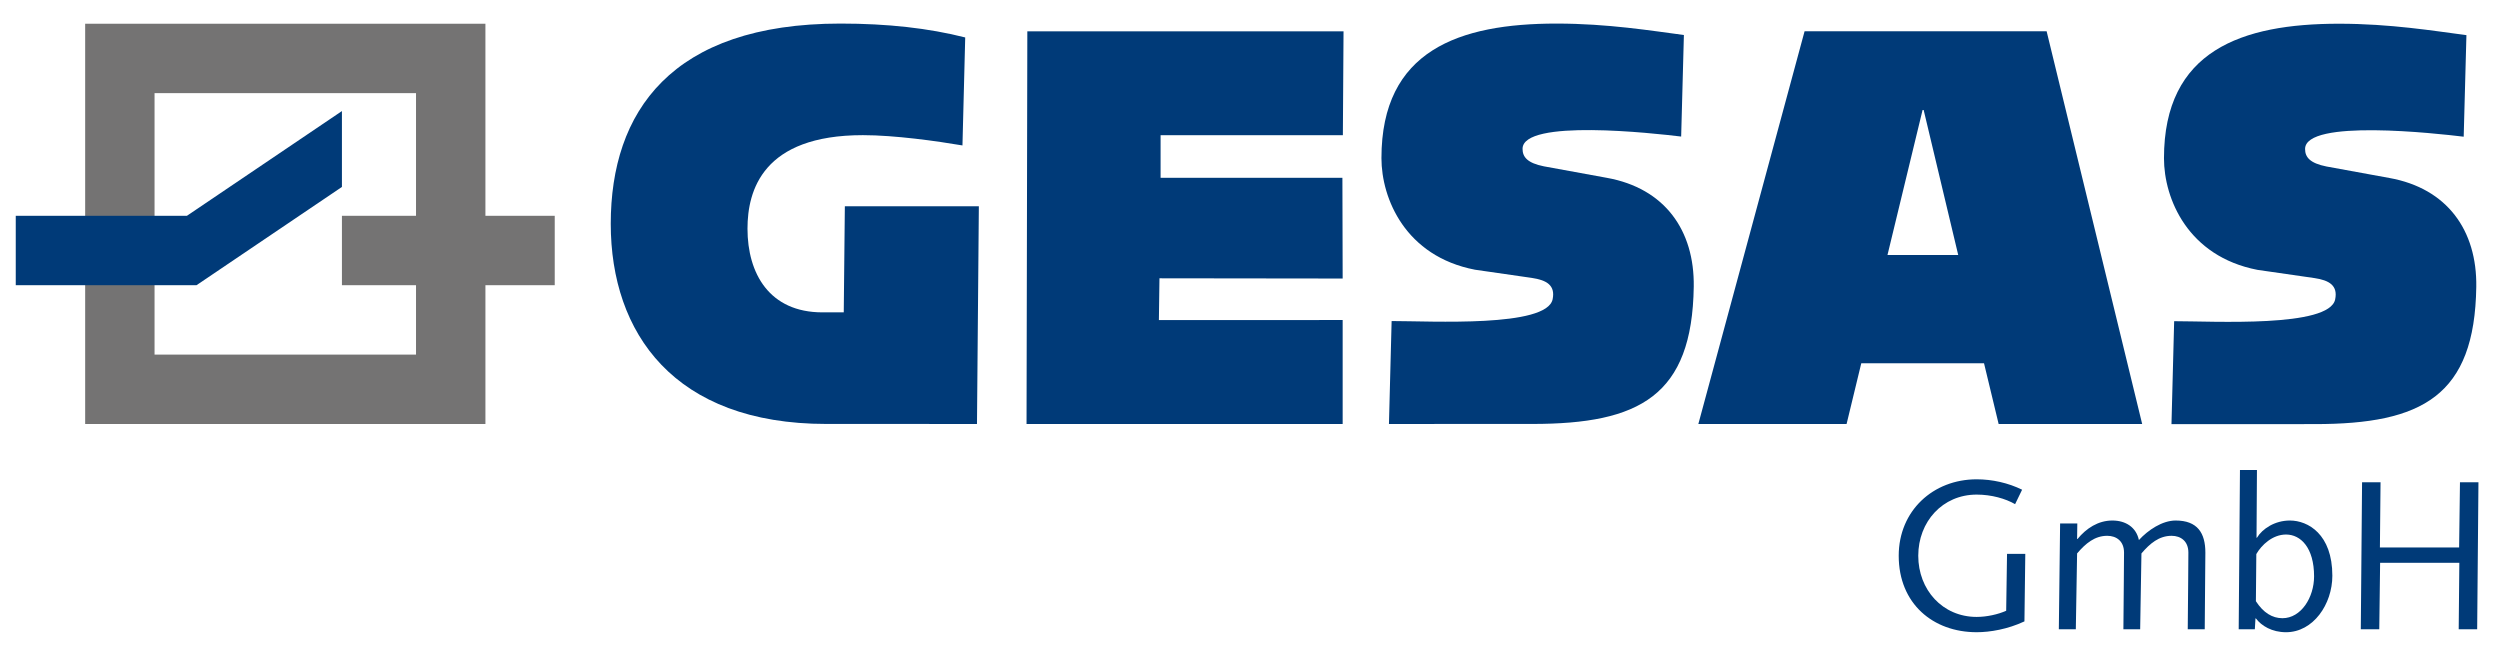
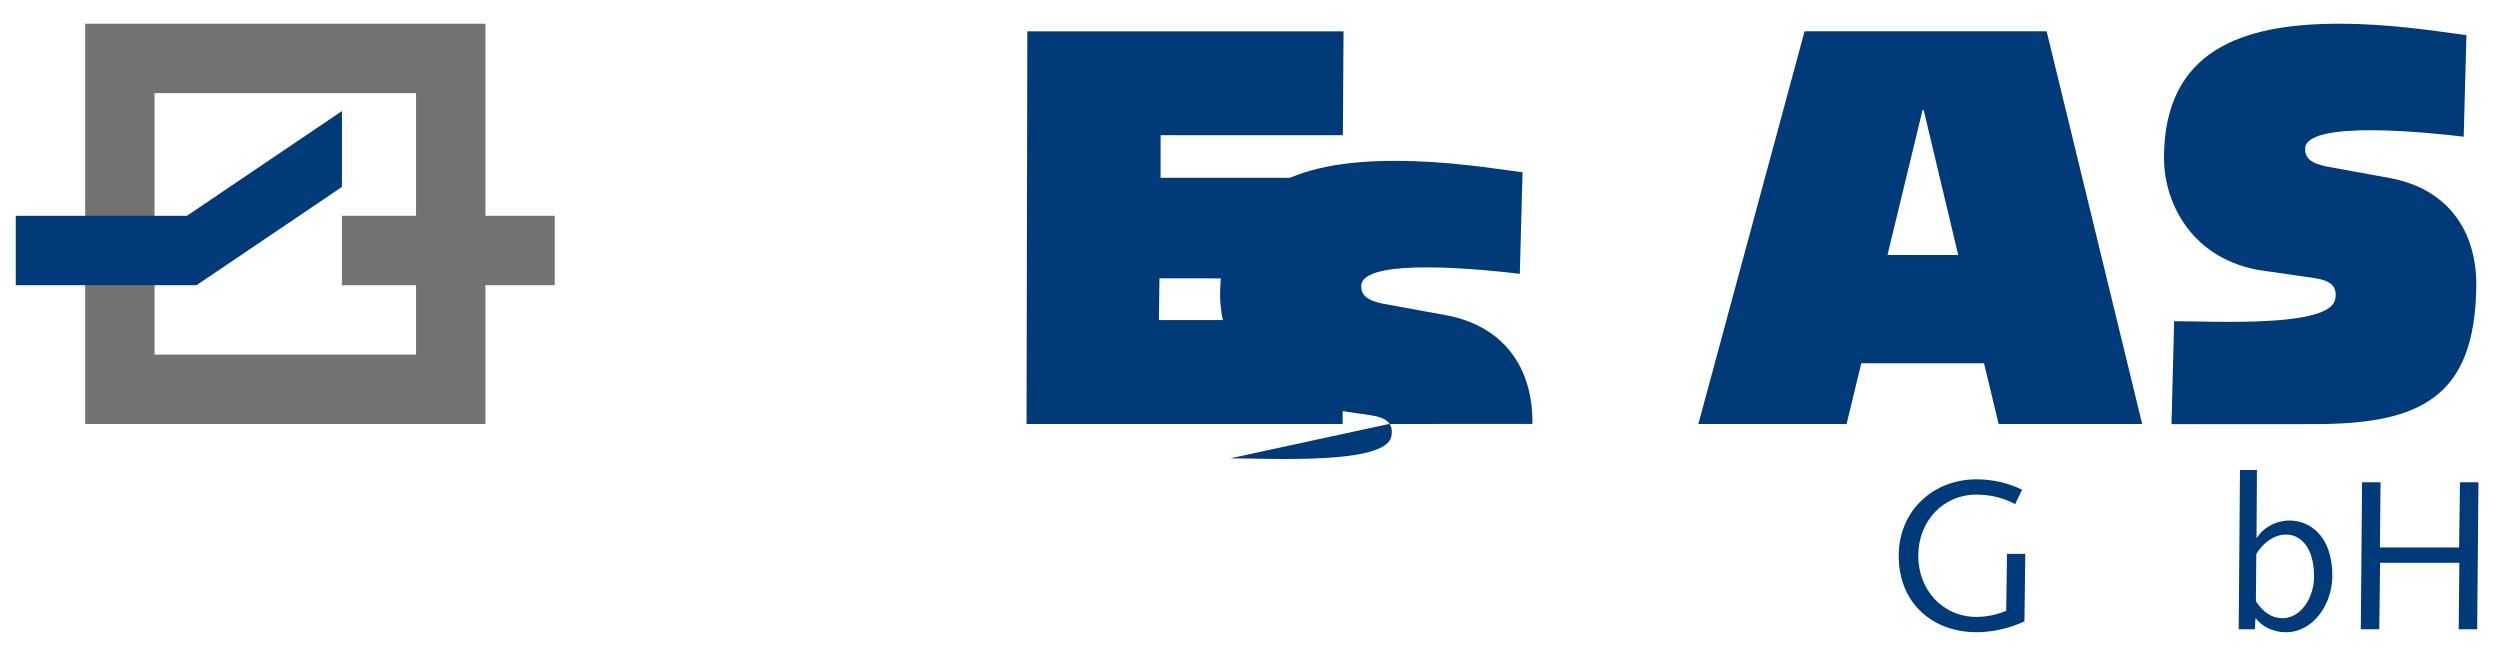
<svg xmlns="http://www.w3.org/2000/svg" version="1.1" id="Ebene_1" x="0px" y="0px" viewBox="0 0 765.923 202.611" style="enable-background:new 0 0 765.923 202.611;" xml:space="preserve">
  <style type="text/css">
	.st0{fill:#003A78;}
	.st1{fill-rule:evenodd;clip-rule:evenodd;fill:#003A78;}
	.st2{fill:#747373;}
</style>
  <g>
-     <path class="st0" d="M299.889,63.19h-41.054l-0.335,32.508h-6.536   c-16.254,0-22.956-11.898-22.956-25.638c0-11.728,4.692-28.653,35.357-28.653   c9.719,0,22.628,1.811,30.503,3.15l0.844-33.082   c-11.228-2.849-23.806-4.253-38.218-4.253c-51.946,0-70.379,27.147-70.379,61.333   c0,33.513,19.438,61.33,66.022,61.33c18.433,0,29.581,0.01,46.18,0.01   L299.889,63.19L299.889,63.19z" />
    <polygon class="st0" points="314.5,129.893 411.35,129.893 411.35,98.047 355.049,98.061    355.223,85.261 411.35,85.333 411.272,54.467 355.569,54.467 355.569,41.429    411.413,41.429 411.618,9.596 314.743,9.596 314.5,129.893  " />
-     <path class="st0" d="M425.532,129.893c12.664,0,27.695-0.01,43.949-0.01   c32.844,0,48.955-8.613,49.432-42.06c0.246-17.259-8.883-30.162-26.642-33.345   l-19.272-3.521c-5.027-1.005-6.541-2.849-6.535-5.362   c0.023-9.288,40.33-4.757,48.594-3.76l0.836-31.113   c-9.893-1.295-23.287-3.501-39.041-3.501c-29.826,0-53.621,8.212-53.621,41.222   c0,12.401,7.326,30.067,28.652,34.186l17.43,2.514   c4.525,0.67,7.244,2.268,6.365,6.535c-1.791,8.707-37.219,6.677-49.328,6.677   L425.532,129.893L425.532,129.893z" />
+     <path class="st0" d="M425.532,129.893c12.664,0,27.695-0.01,43.949-0.01   c0.246-17.259-8.883-30.162-26.642-33.345   l-19.272-3.521c-5.027-1.005-6.541-2.849-6.535-5.362   c0.023-9.288,40.33-4.757,48.594-3.76l0.836-31.113   c-9.893-1.295-23.287-3.501-39.041-3.501c-29.826,0-53.621,8.212-53.621,41.222   c0,12.401,7.326,30.067,28.652,34.186l17.43,2.514   c4.525,0.67,7.244,2.268,6.365,6.535c-1.791,8.707-37.219,6.677-49.328,6.677   L425.532,129.893L425.532,129.893z" />
    <path class="st1" d="M520.323,129.893h45.414l4.5-18.598h37.607l4.477,18.598h43.973   L627.02,9.569h-74.15L520.323,129.893L520.323,129.893z M589.02,33.7l0.33-0.002   l10.586,44.421l-21.668-0.002L589.02,33.7L589.02,33.7z" />
    <g>
      <path class="st0" d="M620.487,169.684l-0.262,20.69    c-5.139,2.407-10.539,3.318-14.639,3.318c-13.338,0-23.879-8.719-23.879-23.423    c0-13.794,10.541-23.423,23.879-23.423c4.75,0,9.695,1.105,13.924,3.188l-2.146,4.425    c-2.928-1.691-7.223-2.928-11.777-2.928c-10.475,0-17.893,8.328-17.893,18.738    c0,10.41,7.418,18.738,17.893,18.738c3.123,0,6.572-0.781,9.045-1.887    l0.26-17.438H620.487z" />
-       <path class="st0" d="M631.153,160.381h5.27l-0.064,4.749h0.129    c2.668-3.253,6.312-5.66,10.672-5.66c4.033,0,7.287,2.017,8.133,5.986    c2.797-3.059,7.156-5.986,11.256-5.986c6.701,0,9.107,3.839,9.107,9.824    c0,2.473-0.064,4.945-0.064,7.418l-0.131,16.07h-5.205l0.131-14.574    c0-2.863,0.064-5.726,0.064-8.914c0-3.513-2.342-5.14-5.139-5.14    c-3.84,0-6.637,2.343-9.24,5.4l-0.391,23.228h-5.139l0.129-14.574    c0-2.863,0.066-5.726,0.066-8.914c0-3.513-2.344-5.14-5.141-5.14    c-3.838,0-6.637,2.343-9.238,5.4l-0.391,23.228h-5.205L631.153,160.381z" />
      <path class="st0" d="M686.256,143.984h5.205l-0.131,20.756h0.131    c1.691-2.798,5.531-5.271,10.086-5.271c5.529,0,13.012,4.164,13.012,16.916    c0,8.719-5.855,17.308-14.184,17.308c-4.295,0-7.547-1.952-9.238-4.23h-0.131    l-0.195,3.318h-4.945L686.256,143.984z M691.137,184.194    c2.275,3.513,5.01,5.205,8.133,5.205c5.725,0,9.693-6.377,9.693-12.818    c0-8.783-4.1-12.817-8.588-12.817c-4.164,0-7.547,3.253-9.109,5.986    L691.137,184.194z" />
      <path class="st0" d="M723.664,147.759h5.662l-0.195,19.974h24.268l0.26-19.974h5.662    l-0.391,45.023h-5.66l0.195-20.365h-24.27l-0.26,20.365h-5.66L723.664,147.759z" />
    </g>
    <path class="st2" d="M169.954,66.107h-21.236V7.269H26.09v122.63h122.629V87.374h21.236   V66.107z M127.454,108.636H47.35V28.53h80.104v37.578h-22.698v21.267h22.698V108.636z" />
    <path class="st0" d="M665.274,129.94c12.666,0,27.695-0.01,43.951-0.01   c32.842,0,48.955-8.613,49.432-42.061c0.246-17.259-8.883-30.162-26.643-33.345   l-19.271-3.521c-5.027-1.005-6.541-2.848-6.535-5.362   c0.023-9.288,40.328-4.757,48.594-3.76l0.836-31.113   c-9.892-1.295-23.289-3.501-39.041-3.501c-29.826,0-53.621,8.213-53.621,41.223   c0,12.401,7.326,30.066,28.652,34.186l17.428,2.513   c4.525,0.67,7.246,2.268,6.367,6.536c-1.793,8.707-37.219,6.677-49.328,6.677   L665.274,129.94L665.274,129.94z" />
    <polygon class="st0" points="4.827,66.112 57.27,66.112 104.756,34.027 104.756,57.272    60.209,87.374 4.827,87.374 4.827,66.112  " />
  </g>
</svg>